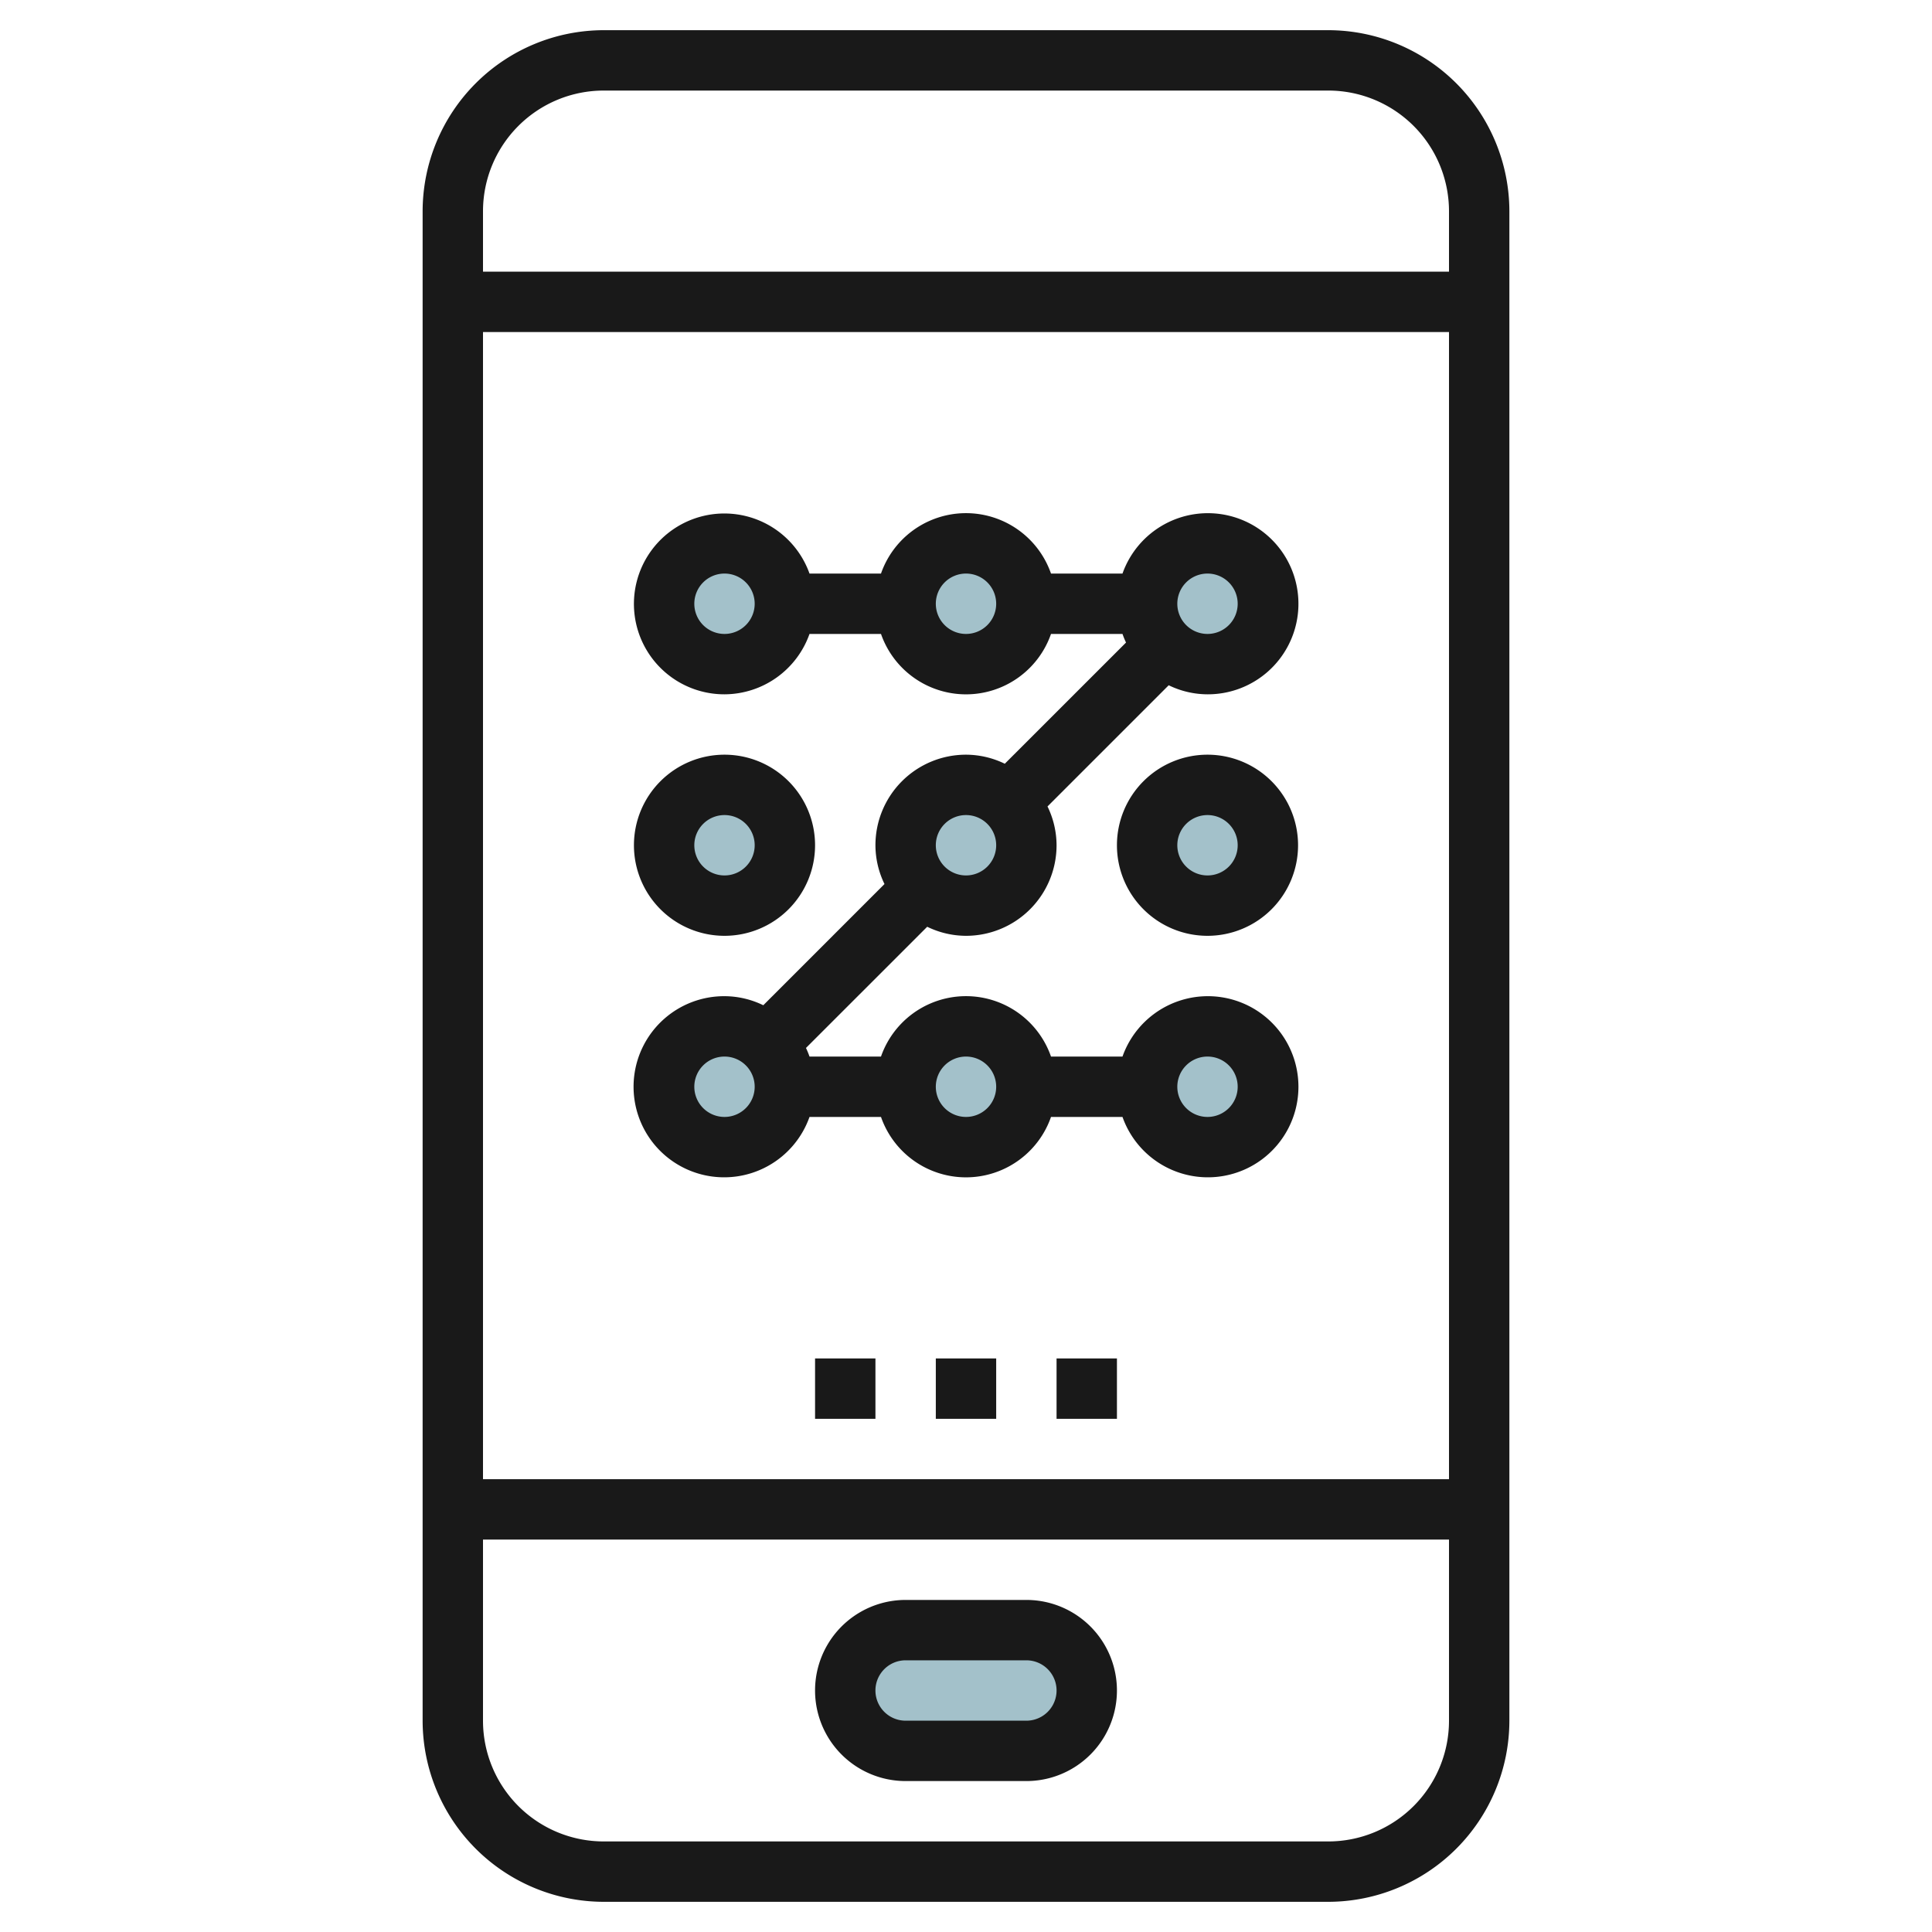
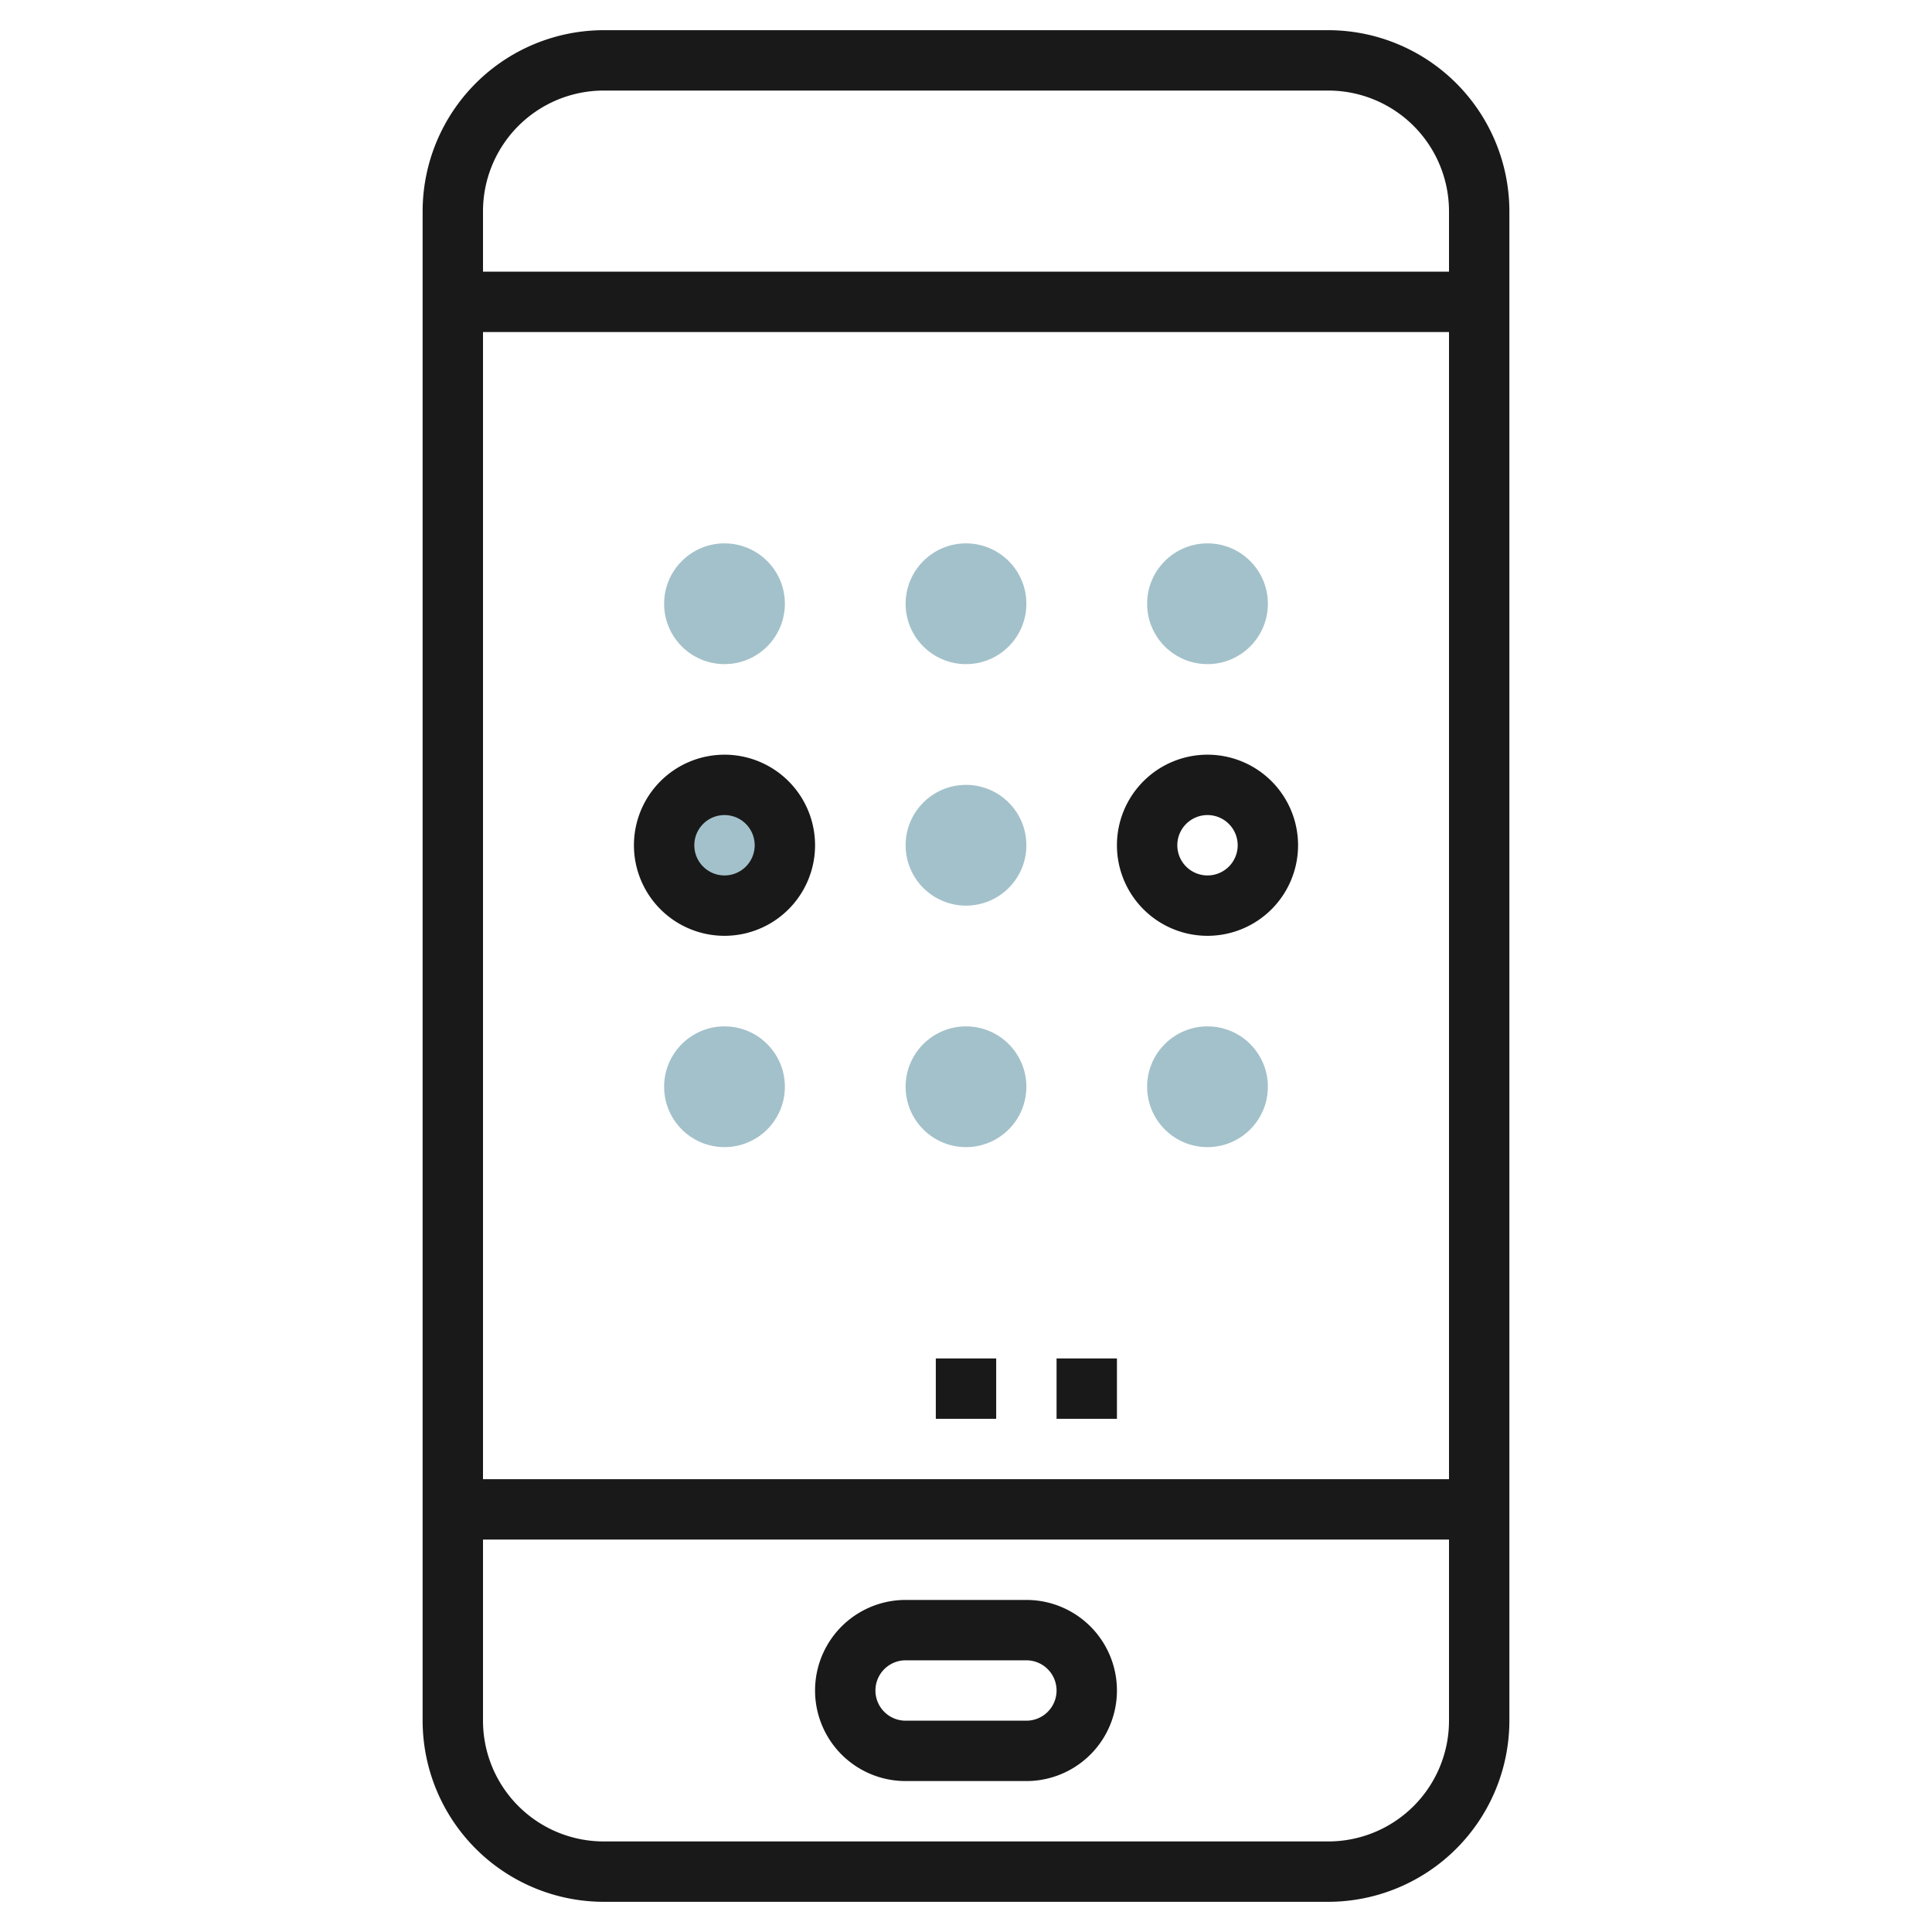
<svg xmlns="http://www.w3.org/2000/svg" id="Layer_3" height="512" viewBox="0 0 64 64" width="512" data-name="Layer 3">
  <g fill="#a3c1ca">
-     <rect height="4" rx="2" width="8" x="28" y="54" />
    <circle cx="24" cy="20" r="2" />
    <circle cx="24" cy="28" r="2" />
    <circle cx="32" cy="28" r="2" />
-     <circle cx="40" cy="28" r="2" />
    <circle cx="32" cy="36" r="2" />
    <circle cx="40" cy="36" r="2" />
    <circle cx="32" cy="20" r="2" />
    <circle cx="40" cy="20" r="2" />
    <circle cx="24" cy="36" r="2" />
  </g>
  <path d="m44 1h-24a6.006 6.006 0 0 0 -6 6v50a6.006 6.006 0 0 0 6 6h24a6.006 6.006 0 0 0 6-6v-50a6.006 6.006 0 0 0 -6-6zm-24 2h24a4 4 0 0 1 4 4v2h-32v-2a4 4 0 0 1 4-4zm28 8v38h-32v-38zm-4 50h-24a4 4 0 0 1 -4-4v-6h32v6a4 4 0 0 1 -4 4z" fill="#191919" />
-   <path d="m27 45h2v2h-2z" fill="#191919" />
  <path d="m31 45h2v2h-2z" fill="#191919" />
  <path d="m35 45h2v2h-2z" fill="#191919" />
  <path d="m34 53h-4a3 3 0 0 0 0 6h4a3 3 0 0 0 0-6zm0 4h-4a1 1 0 0 1 0-2h4a1 1 0 0 1 0 2z" fill="#191919" />
-   <path d="m24 23a3 3 0 0 0 2.816-2h2.368a2.982 2.982 0 0 0 5.632 0h2.368a2.746 2.746 0 0 0 .117.285l-4.016 4.015a2.951 2.951 0 0 0 -1.285-.3 3 3 0 0 0 -3 3 2.951 2.951 0 0 0 .3 1.285l-4.015 4.015a2.951 2.951 0 0 0 -1.285-.3 3 3 0 1 0 2.816 4h2.368a2.982 2.982 0 0 0 5.632 0h2.368a3 3 0 1 0 0-2h-2.368a2.982 2.982 0 0 0 -5.632 0h-2.368a2.746 2.746 0 0 0 -.117-.285l4.016-4.015a2.951 2.951 0 0 0 1.285.3 3 3 0 0 0 3-3 2.951 2.951 0 0 0 -.3-1.285l4.015-4.015a2.951 2.951 0 0 0 1.285.3 3 3 0 1 0 -2.816-4h-2.368a2.982 2.982 0 0 0 -5.632 0h-2.368a2.995 2.995 0 1 0 -2.816 4zm0 14a1 1 0 1 1 1-1 1 1 0 0 1 -1 1zm16-2a1 1 0 1 1 -1 1 1 1 0 0 1 1-1zm-8 0a1 1 0 1 1 -1 1 1 1 0 0 1 1-1zm0-6a1 1 0 1 1 1-1 1 1 0 0 1 -1 1zm8-10a1 1 0 1 1 -1 1 1 1 0 0 1 1-1zm-8 0a1 1 0 1 1 -1 1 1 1 0 0 1 1-1zm-8 0a1 1 0 1 1 -1 1 1 1 0 0 1 1-1z" fill="#191919" />
  <path d="m24 31a3 3 0 1 0 -3-3 3 3 0 0 0 3 3zm0-4a1 1 0 1 1 -1 1 1 1 0 0 1 1-1z" fill="#191919" />
-   <path d="m40 25a3 3 0 1 0 3 3 3 3 0 0 0 -3-3zm0 4a1 1 0 1 1 1-1 1 1 0 0 1 -1 1z" fill="#191919" />
+   <path d="m40 25a3 3 0 1 0 3 3 3 3 0 0 0 -3-3zm0 4a1 1 0 1 1 1-1 1 1 0 0 1 -1 1" fill="#191919" />
</svg>